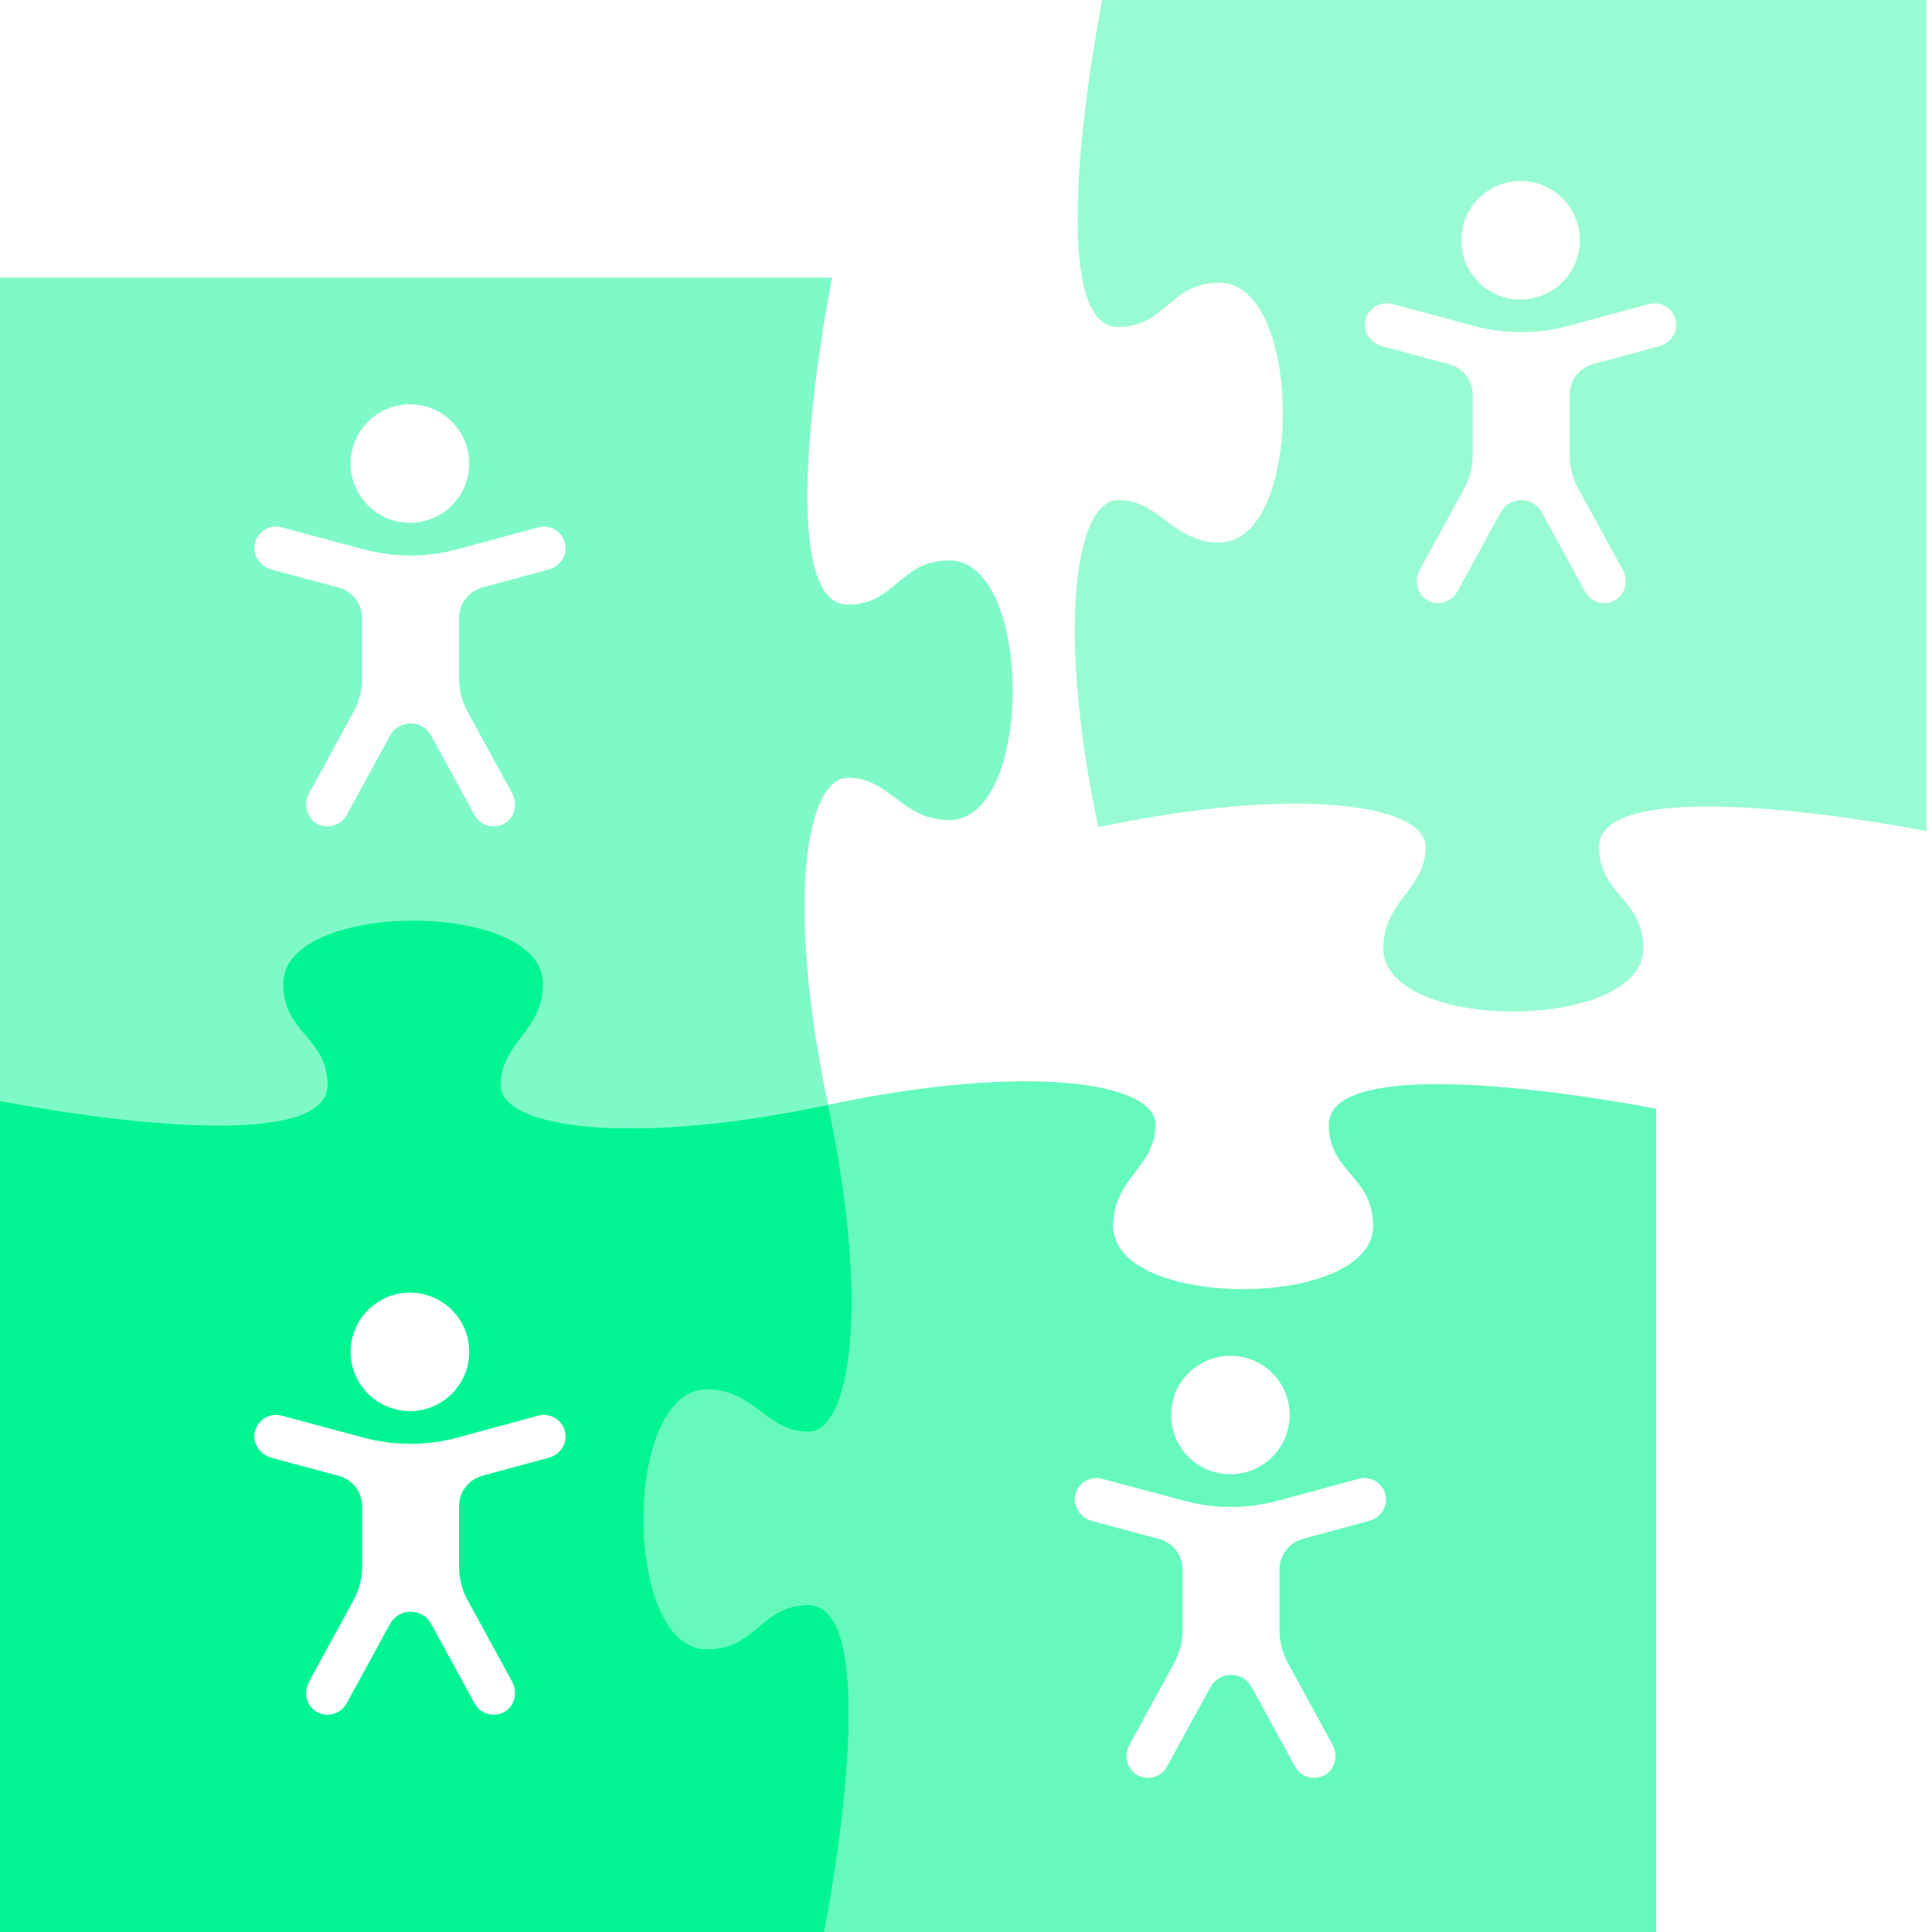
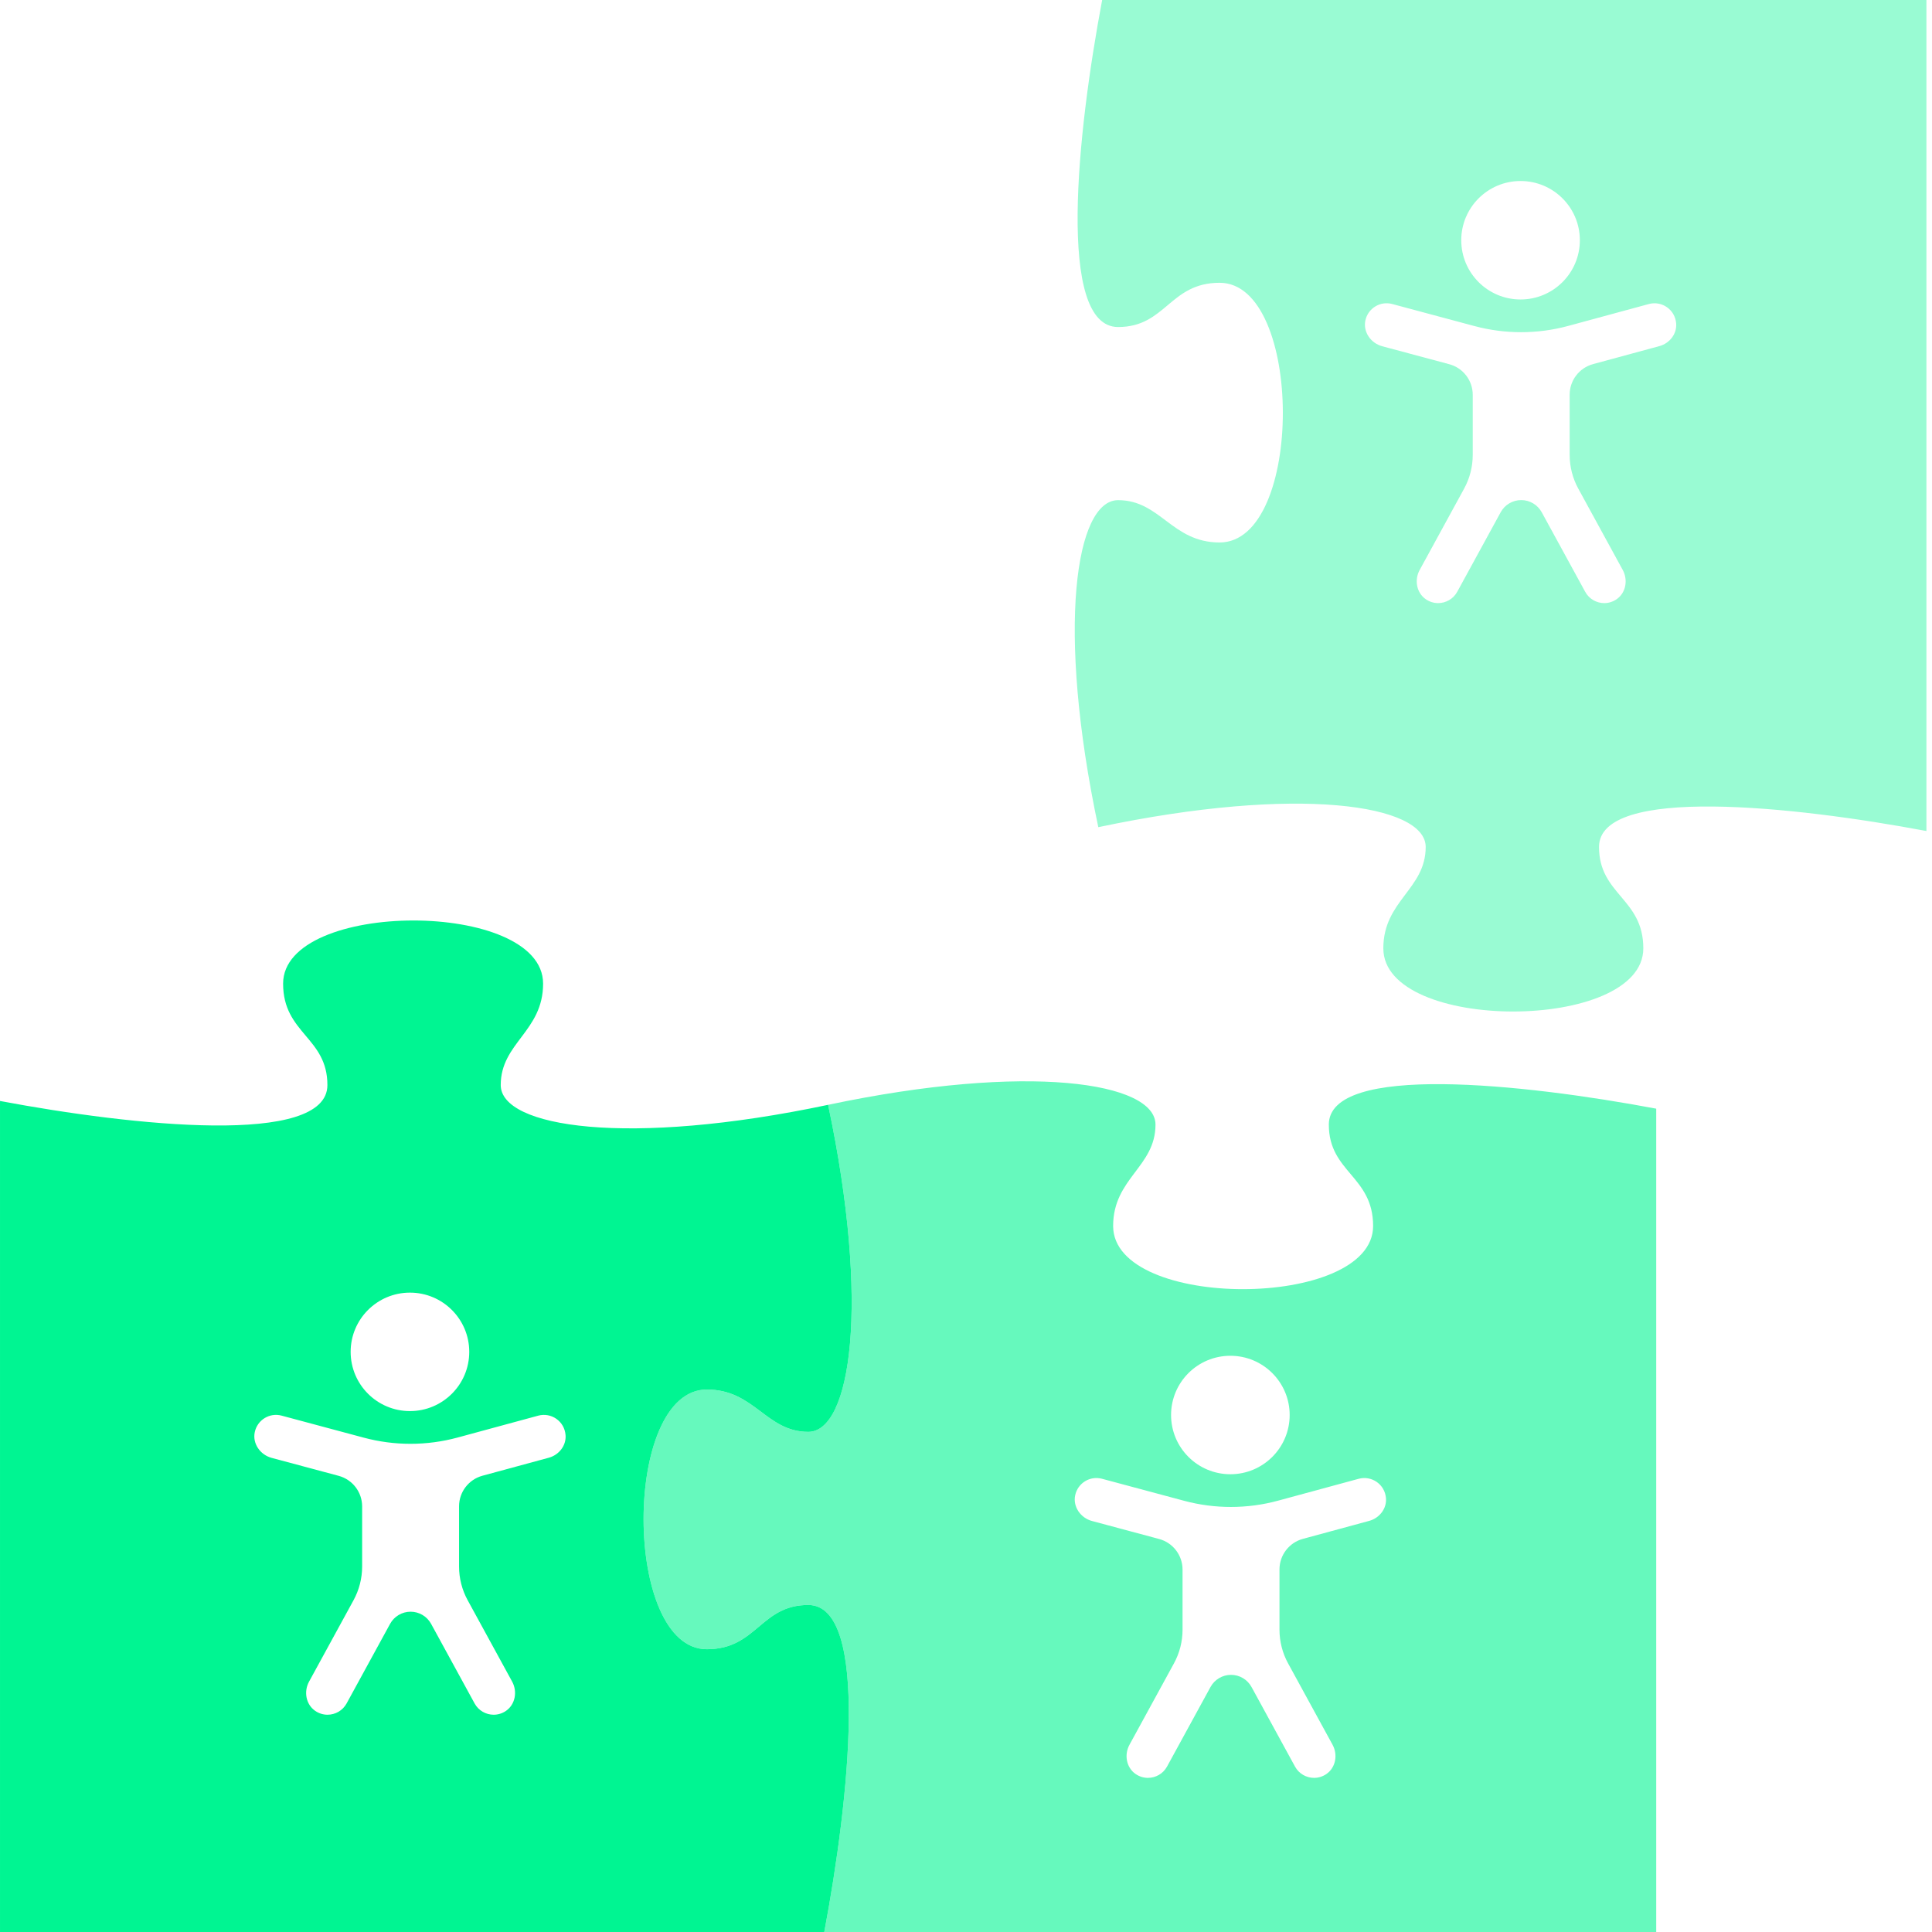
<svg xmlns="http://www.w3.org/2000/svg" width="300" height="300" viewBox="0 0 300 300" fill="none">
  <g clip-path="url(#clip0_1721_481)">
-     <path opacity="0.5" d="M129.188 43.113C125.301 63.724 122.095 93.893 131.664 93.893C139.097 93.893 139.654 87.023 147.429 87.023C160.481 87.023 160.554 127.348 147.429 127.348C139.99 127.348 138.243 120.777 131.664 120.777C125.086 120.777 122.011 140.491 128.59 171.557C97.49 178.128 77.753 175.057 77.753 168.486C77.753 161.915 84.332 160.168 84.332 152.739C84.332 139.628 43.961 139.701 43.961 152.739C43.961 160.505 50.839 161.062 50.839 168.486C50.839 178.044 20.636 174.843 0.001 170.959V172.154V43.113H129.188ZM72.62 110.552C71.743 108.947 71.283 107.149 71.283 105.321V95.962C71.283 93.744 72.771 91.799 74.916 91.217L85.216 88.421C86.789 87.994 87.943 86.543 87.821 84.919C87.657 82.734 85.578 81.342 83.57 81.889L71.064 85.284C68.675 85.932 66.21 86.26 63.736 86.26C61.288 86.26 58.853 85.939 56.489 85.306L43.734 81.886C41.876 81.381 39.963 82.543 39.559 84.448C39.182 86.229 40.408 87.968 42.169 88.44L52.586 91.233C54.737 91.809 56.232 93.758 56.232 95.981V105.319C56.232 107.147 55.772 108.946 54.896 110.55L47.987 123.192C47.147 124.73 47.496 126.725 48.938 127.724C49.533 128.136 50.201 128.328 50.86 128.328C52.053 128.327 53.21 127.693 53.822 126.573L60.572 114.22C61.208 113.055 62.43 112.332 63.758 112.332C65.085 112.332 66.308 113.056 66.943 114.22L73.694 126.573C74.306 127.693 75.462 128.328 76.656 128.328C77.314 128.328 77.986 128.135 78.581 127.722C80.02 126.721 80.366 124.725 79.526 123.186L72.62 110.549V110.552ZM63.656 81.18C68.742 81.18 72.865 77.062 72.865 71.982C72.865 66.902 68.742 62.785 63.656 62.785C58.57 62.785 54.448 66.903 54.448 71.982C54.448 77.061 58.57 81.18 63.656 81.18Z" fill="#00F592" />
    <path opacity="0.4" d="M248.296 131.514C248.296 138.939 255.173 139.495 255.173 147.261C255.173 160.299 214.803 160.372 214.803 147.261C214.803 139.831 221.381 138.085 221.381 131.514C221.381 124.943 201.645 121.871 170.544 128.444C163.966 97.378 167.04 77.664 173.618 77.664C180.197 77.664 181.945 84.235 189.383 84.235C202.509 84.235 202.436 43.91 189.383 43.91C181.608 43.91 181.051 50.78 173.618 50.78C164.049 50.78 167.255 20.611 171.143 0H299.133V129.041C278.499 125.159 248.296 121.956 248.296 131.514ZM245.074 75.874C244.197 74.269 243.737 72.471 243.737 70.643V61.284C243.737 59.066 245.225 57.121 247.37 56.539L257.67 53.743C259.243 53.316 260.397 51.864 260.275 50.241C260.111 48.056 258.032 46.664 256.024 47.211L243.519 50.606C241.13 51.254 238.664 51.582 236.19 51.582C233.742 51.582 231.307 51.261 228.943 50.628L216.188 47.208C214.33 46.703 212.417 47.864 212.013 49.769C211.636 51.551 212.862 53.29 214.623 53.762L225.04 56.555C227.191 57.131 228.686 59.079 228.686 61.303V70.641C228.686 72.469 228.226 74.268 227.35 75.872L220.442 88.513C219.601 90.052 219.95 92.047 221.392 93.046C221.987 93.457 222.655 93.65 223.314 93.65C224.507 93.648 225.664 93.015 226.276 91.895L233.026 79.541C233.662 78.377 234.884 77.653 236.212 77.653C237.54 77.653 238.762 78.378 239.397 79.541L246.148 91.895C246.76 93.015 247.916 93.65 249.11 93.65C249.768 93.65 250.44 93.456 251.035 93.043C252.475 92.042 252.82 90.047 251.98 88.508L245.074 75.871V75.874ZM236.11 46.502C241.196 46.502 245.319 42.384 245.319 37.304C245.319 32.224 241.196 28.107 236.11 28.107C231.024 28.107 226.902 32.225 226.902 37.304C226.902 42.383 231.024 46.502 236.11 46.502Z" fill="#00F592" />
    <path d="M127.992 300.001H0.001V170.959C20.636 174.842 50.839 178.045 50.839 168.487C50.839 161.062 43.961 160.506 43.961 152.739C43.961 139.702 84.332 139.629 84.332 152.739C84.332 160.17 77.753 161.915 77.753 168.487C77.753 175.058 97.49 178.129 128.59 171.557C135.169 202.623 132.094 222.337 125.516 222.337C118.938 222.337 117.189 215.766 109.751 215.766C96.626 215.766 96.699 256.091 109.751 256.091C117.526 256.091 118.083 249.221 125.516 249.221C135.085 249.221 131.88 279.39 127.992 300.001ZM72.62 248.486C71.743 246.881 71.283 245.083 71.283 243.255V233.896C71.283 231.678 72.771 229.733 74.916 229.151L85.216 226.355C86.789 225.928 87.943 224.476 87.821 222.853C87.657 220.668 85.578 219.276 83.57 219.823L71.065 223.218C68.675 223.866 66.21 224.194 63.736 224.194C61.288 224.194 58.853 223.873 56.489 223.24L43.734 219.82C41.876 219.315 39.963 220.476 39.559 222.381C39.182 224.163 40.408 225.902 42.169 226.374L52.586 229.167C54.737 229.743 56.232 231.691 56.232 233.915V243.253C56.232 245.081 55.772 246.88 54.896 248.484L47.987 261.126C47.147 262.664 47.496 264.659 48.938 265.658C49.533 266.069 50.201 266.262 50.86 266.262C52.053 266.261 53.21 265.627 53.822 264.507L60.572 252.153C61.208 250.989 62.43 250.265 63.758 250.265C65.085 250.265 66.308 250.99 66.943 252.153L73.694 264.507C74.306 265.627 75.462 266.262 76.656 266.262C77.314 266.262 77.986 266.068 78.581 265.656C80.02 264.654 80.366 262.659 79.526 261.12L72.62 248.483V248.486ZM63.656 219.114C68.742 219.114 72.865 214.996 72.865 209.916C72.865 204.836 68.742 200.719 63.656 200.719C58.57 200.719 54.448 204.837 54.448 209.916C54.448 214.995 58.57 219.114 63.656 219.114Z" fill="#00F592" />
    <path opacity="0.6" d="M127.99 300C131.877 279.39 135.083 249.221 125.514 249.221C118.081 249.221 117.524 256.09 109.749 256.09C96.697 256.09 96.624 215.765 109.749 215.765C117.188 215.765 118.936 222.337 125.514 222.337C132.093 222.337 135.168 202.622 128.588 171.557C159.689 164.986 179.425 168.056 179.425 174.627C179.425 181.198 172.847 182.945 172.847 190.375C172.847 203.485 213.217 203.412 213.217 190.375C213.217 182.608 206.34 182.052 206.34 174.627C206.34 165.069 236.543 168.271 257.177 172.154V300H127.99ZM200.014 258.291C199.138 256.686 198.678 254.888 198.678 253.06V243.701C198.678 241.483 200.165 239.538 202.31 238.956L212.611 236.16C214.184 235.733 215.337 234.281 215.215 232.658C215.052 230.473 212.972 229.081 210.965 229.628L198.459 233.023C196.07 233.671 193.605 233.999 191.13 233.999C188.683 233.999 186.247 233.678 183.883 233.045L171.128 229.625C169.271 229.12 167.357 230.281 166.953 232.186C166.576 233.968 167.802 235.707 169.563 236.179L179.98 238.972C182.132 239.548 183.626 241.496 183.626 243.72V253.058C183.626 254.886 183.167 256.685 182.29 258.289L175.382 270.931C174.541 272.469 174.89 274.464 176.332 275.463C176.927 275.874 177.595 276.067 178.254 276.067C179.448 276.066 180.604 275.432 181.216 274.312L187.966 261.958C188.602 260.794 189.824 260.07 191.152 260.07C192.48 260.07 193.702 260.795 194.337 261.958L201.088 274.312C201.7 275.432 202.857 276.067 204.05 276.067C204.709 276.067 205.38 275.873 205.975 275.46C207.415 274.459 207.761 272.464 206.92 270.925L200.014 258.288V258.291ZM191.051 228.919C196.136 228.919 200.259 224.801 200.259 219.721C200.259 214.641 196.136 210.524 191.051 210.524C185.965 210.524 181.842 214.642 181.842 219.721C181.842 224.8 185.965 228.919 191.051 228.919Z" fill="#00F592" />
  </g>
  <defs>
    <clipPath id="clip0_1721_481">
      <rect width="299.13" height="300" fill="white" />
    </clipPath>
  </defs>
</svg>